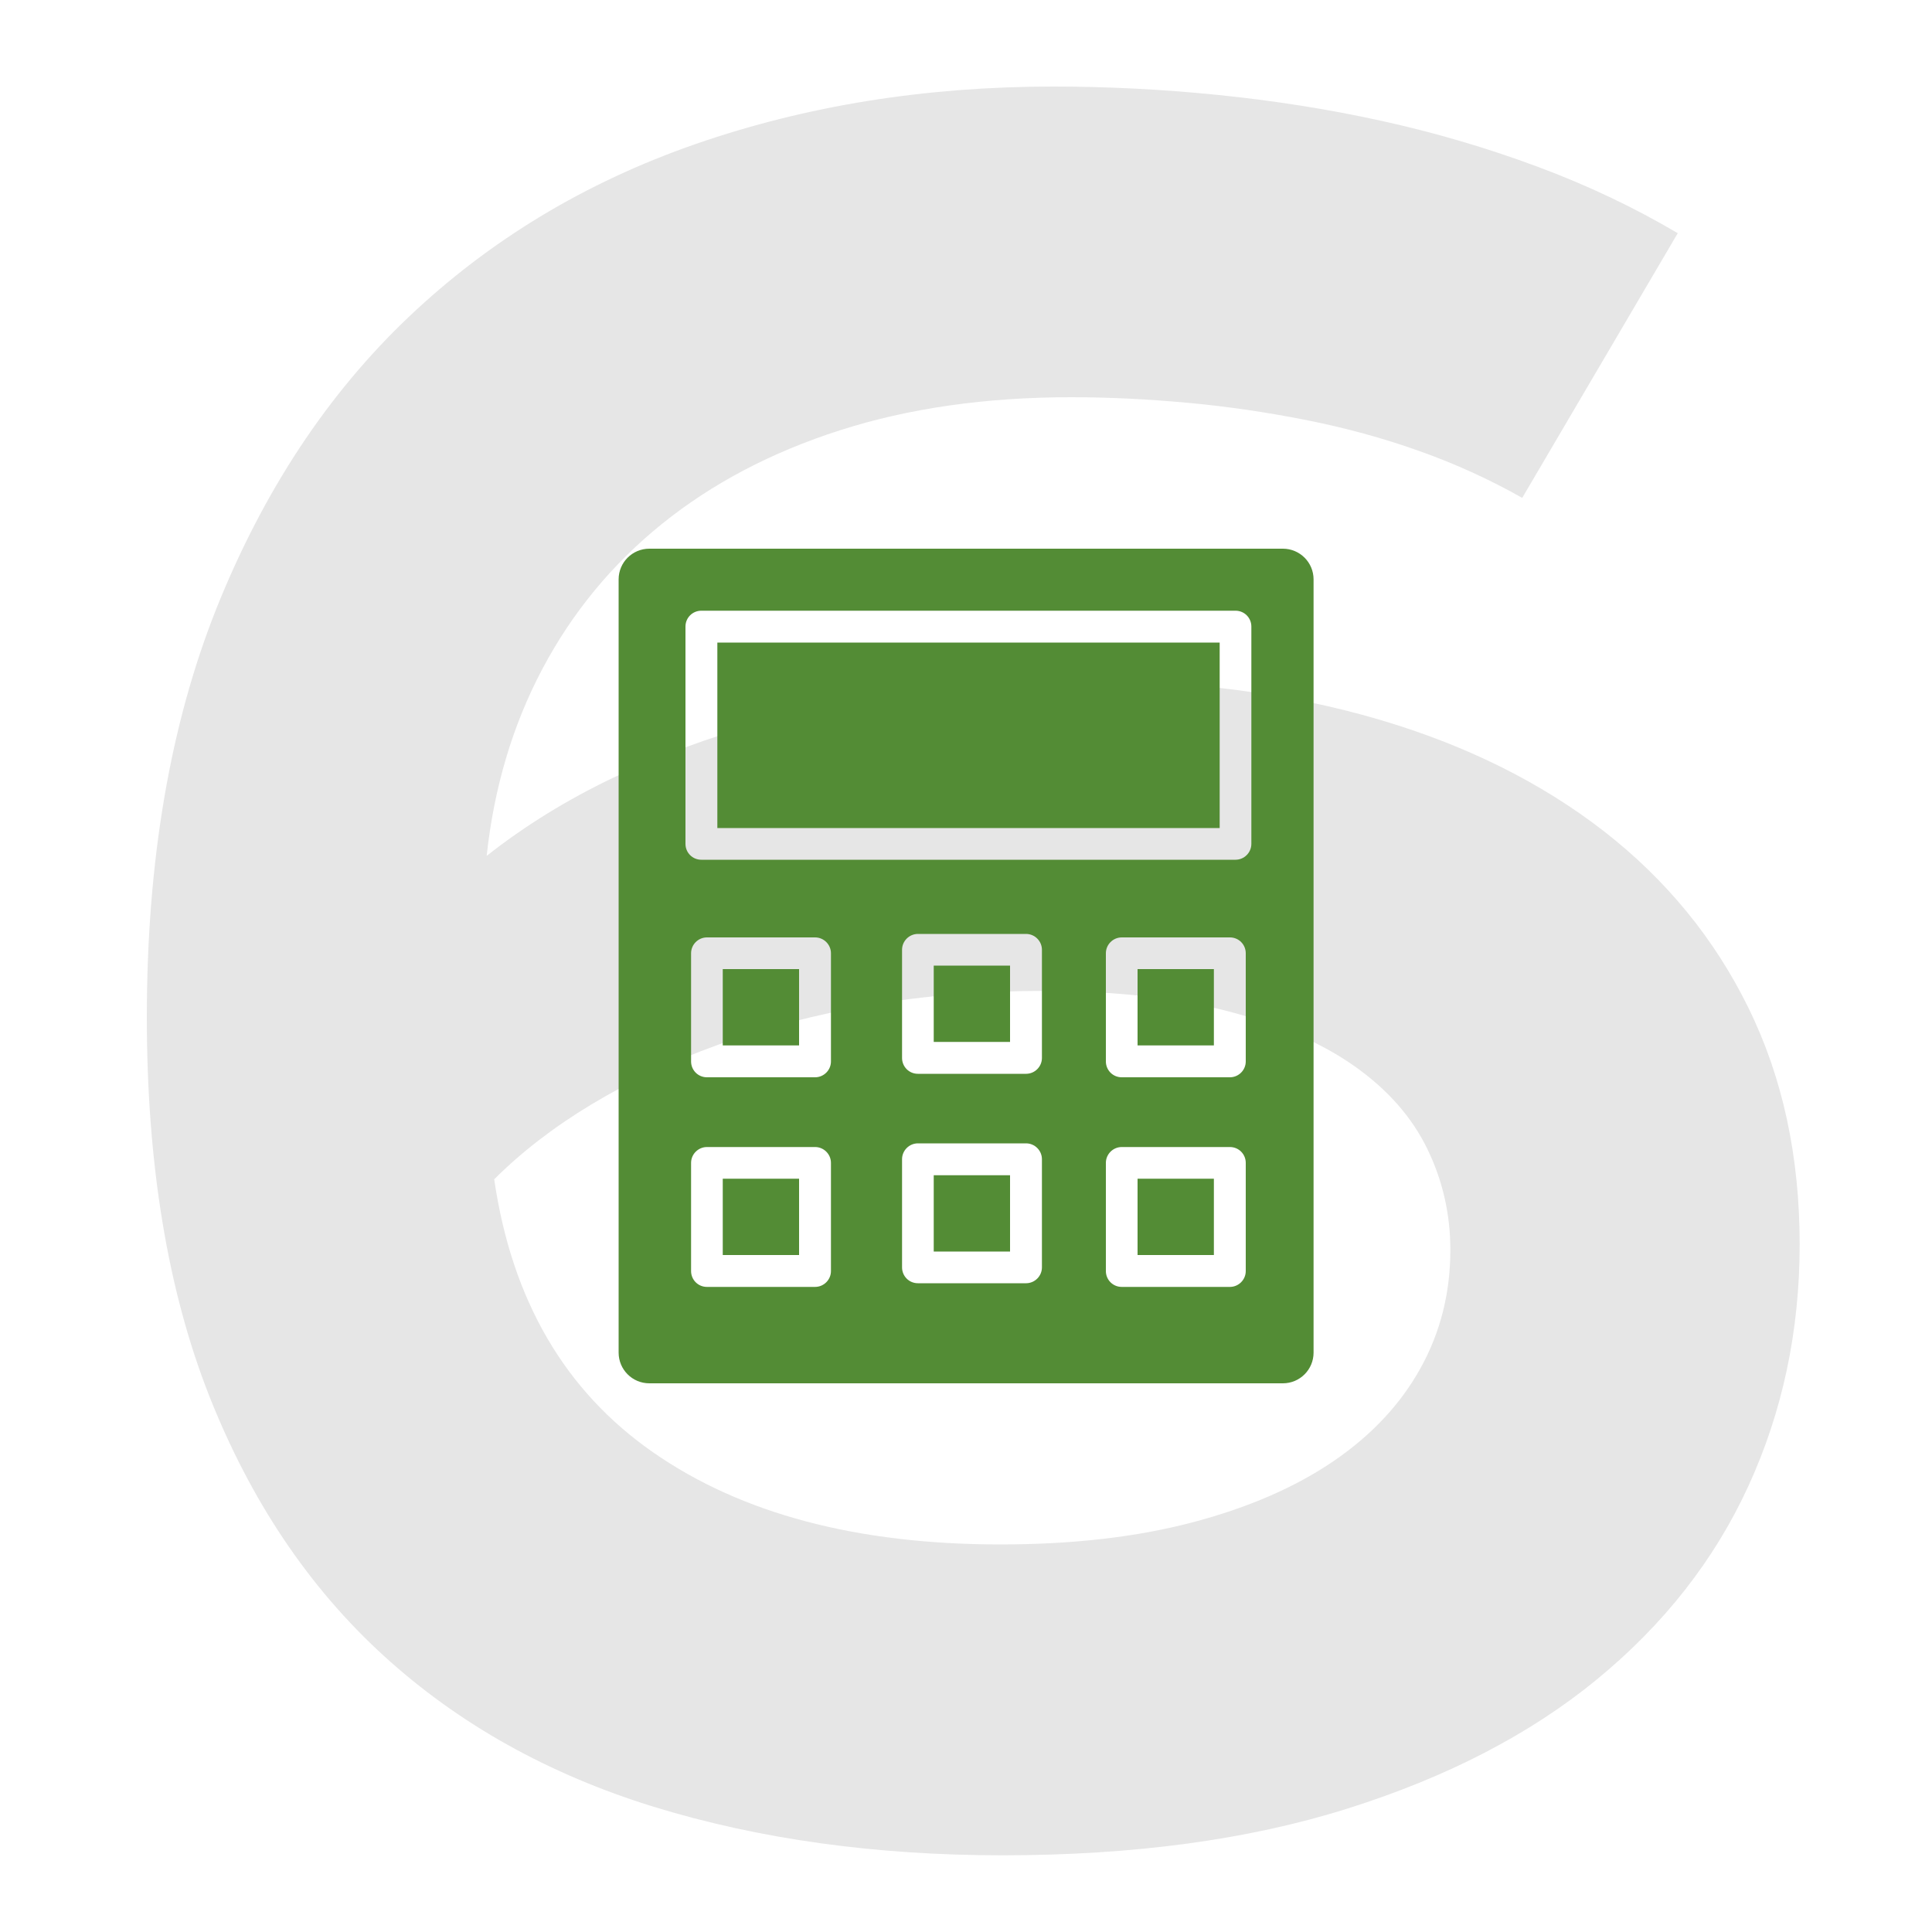
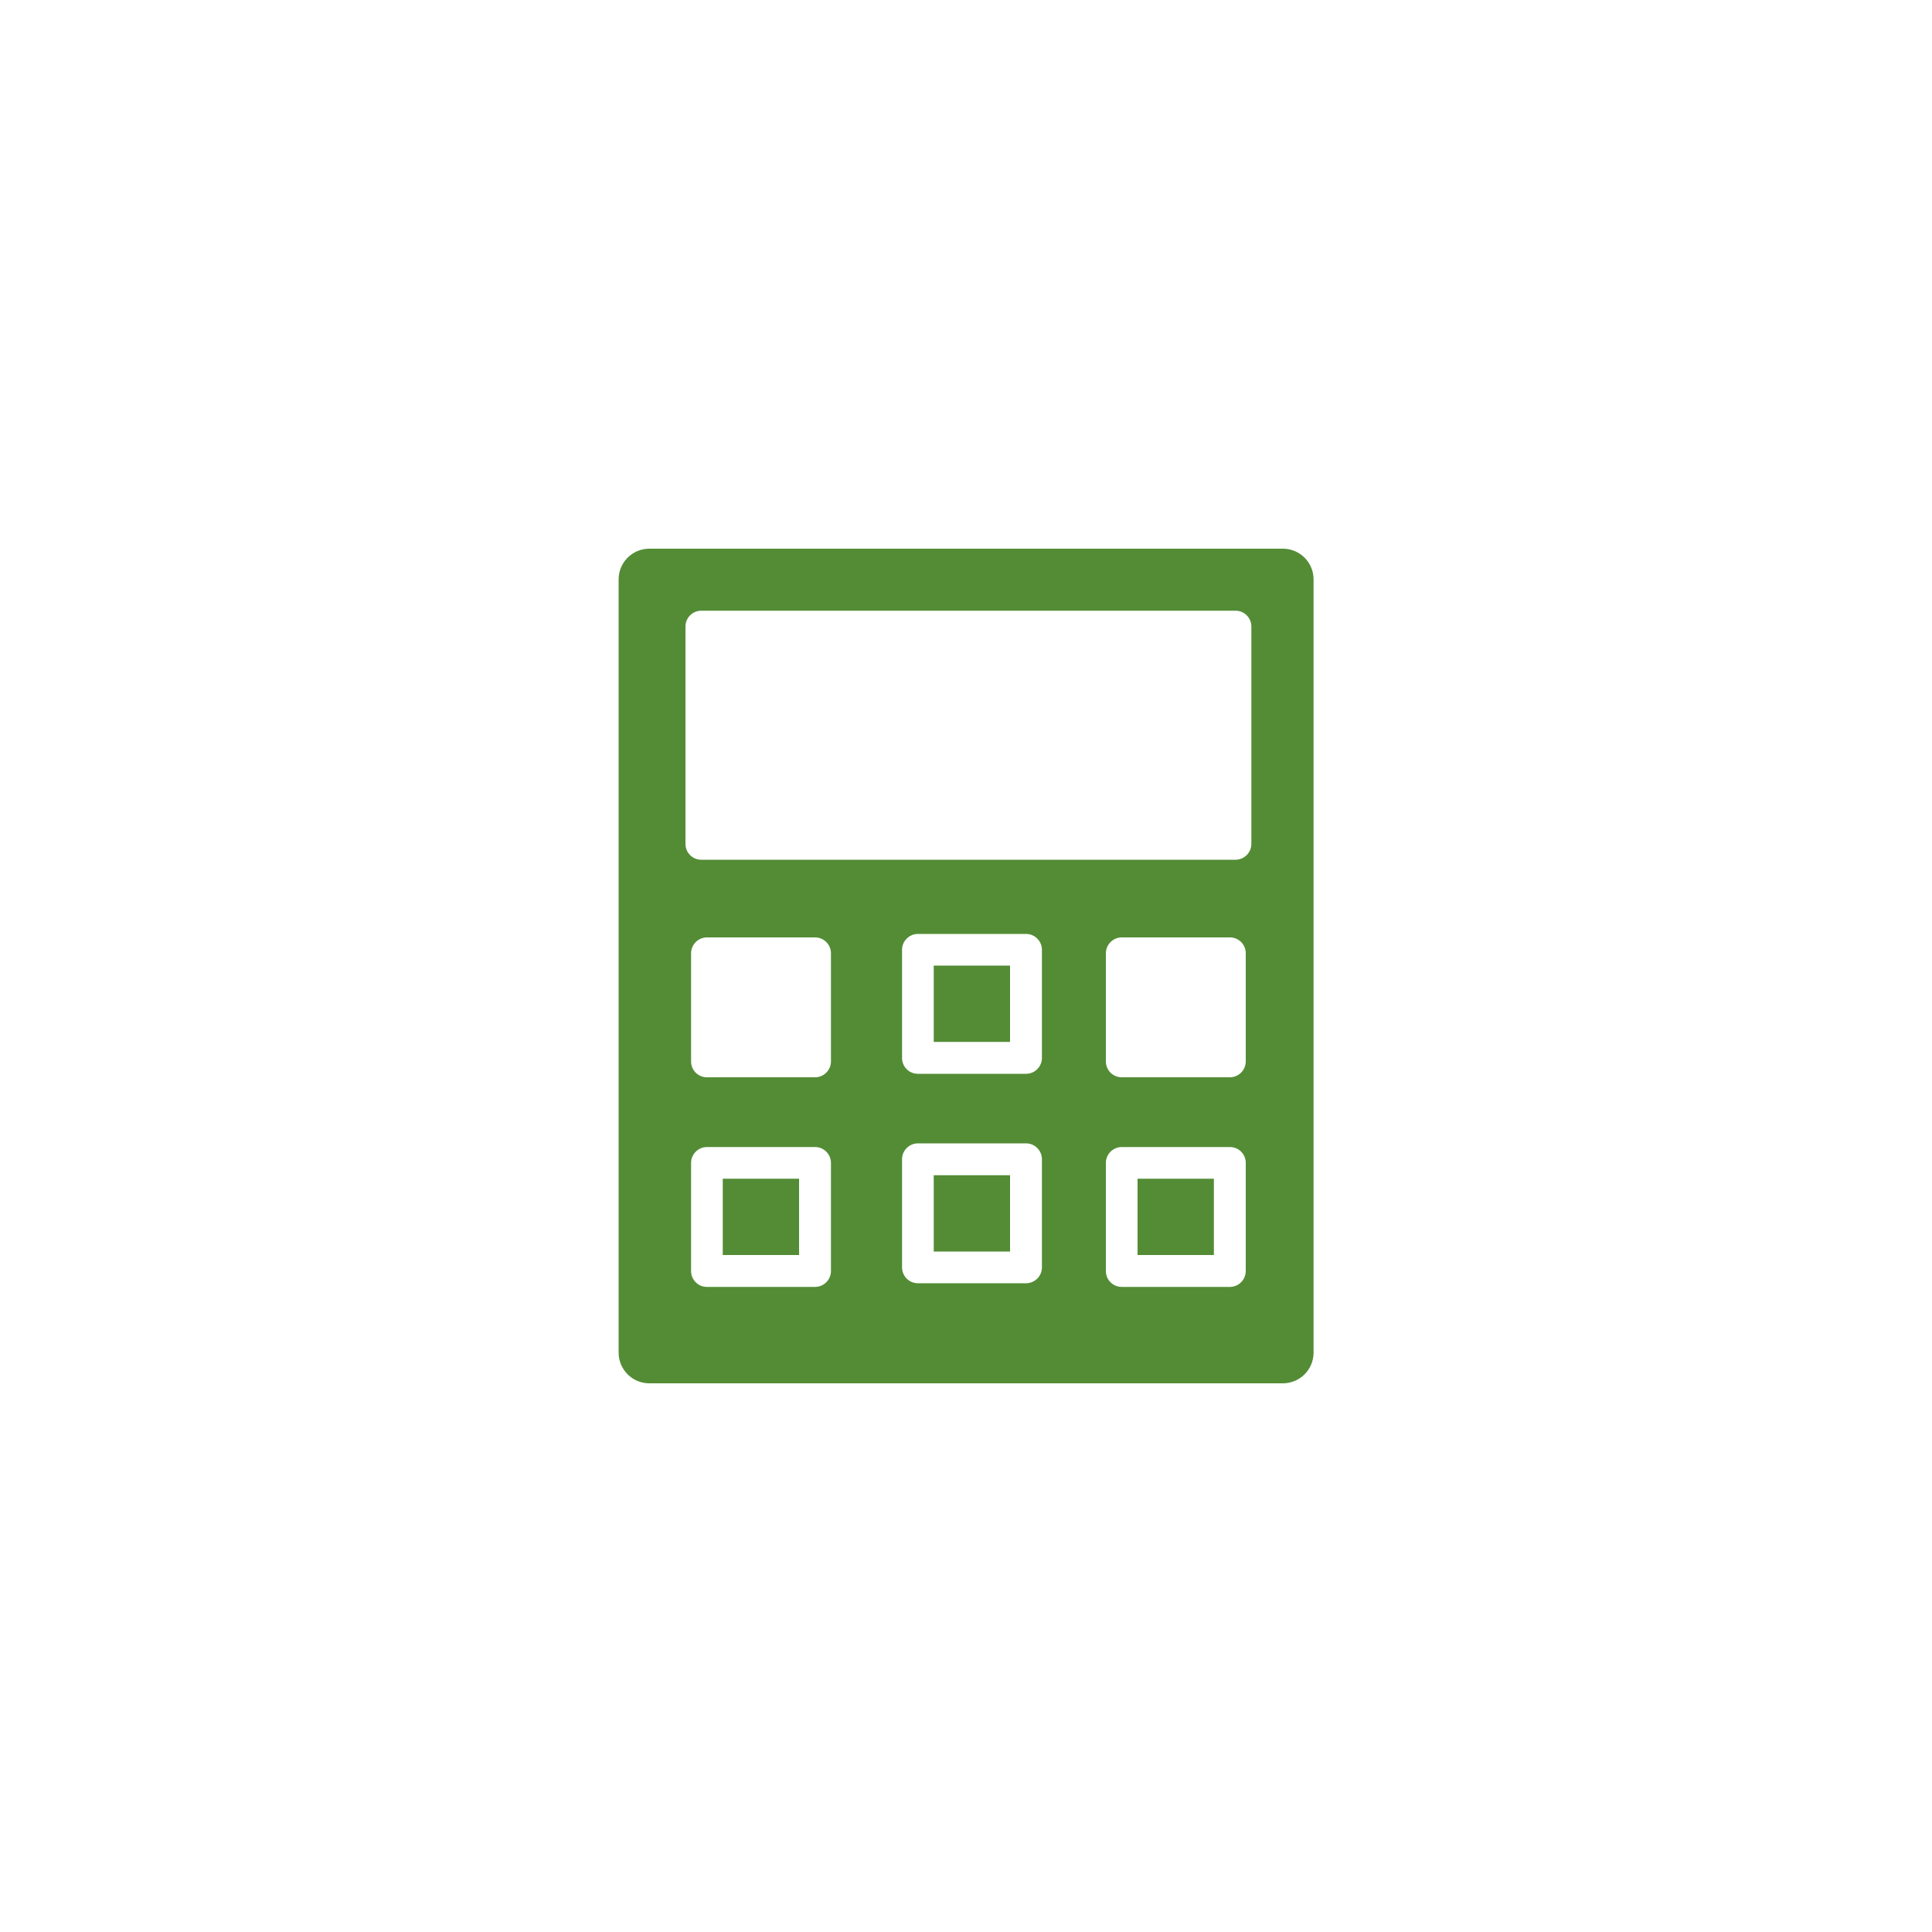
<svg xmlns="http://www.w3.org/2000/svg" version="1.1" id="Layer_1" x="0px" y="0px" viewBox="0 0 1000 1000" style="enable-background:new 0 0 1000 1000;" xml:space="preserve">
  <style type="text/css">
	.st0{enable-background:new    ;}
	.st1{fill:#E6E6E6;}
	.st2{fill:#538C35;}
</style>
  <g class="st0">
-     <path class="st1" d="M76,526.5c0-81,12.1-151.7,36.2-212c24.2-60.3,57.3-110.5,99.3-150.4s91.6-69.8,148.7-89.6   s118.7-29.7,185-29.7c27.8,0,56,1.4,84.8,4.3c28.7,2.9,57,7.3,84.8,13.4s54.7,14,80.8,23.7s50.3,21.2,72.8,34.5l-80.5,137   c-16.8-9.5-34.5-17.6-53.4-24.3c-18.8-6.7-38.3-12-58.5-16s-40.5-7-61.1-8.9s-40.7-2.9-60.5-2.9c-44.1,0-84,5.7-119.6,17.1   c-35.6,11.4-66.3,27.6-92.2,48.5s-46.5,46-61.9,75.1s-25,61.4-28.8,96.7c19.8-15.6,41.7-29.1,65.6-40.5   c24-11.4,49.4-20.8,76.2-28.2s54.4-12.9,82.8-16.6c28.3-3.6,56.8-5.4,85.3-5.4c55.6,0,106.1,6.7,151.5,20S797.6,405,830,430.1   c32.3,25.1,57.4,55.7,75,91.6c17.7,36,26.5,76.8,26.5,122.4c0,44.9-8.9,86.6-26.5,125s-43.9,71.8-78.5,100.2   c-34.6,28.4-77.6,50.6-129,66.8c-51.4,16.2-110.9,24.2-178.7,24.2c-65.8,0-126-8.4-180.4-25.1c-54.4-16.8-101-42.8-139.8-78.2   s-69-80.4-90.5-135C86.7,667.4,76,602.3,76,526.5z M255.8,610.4c9.1,62.4,36.5,109.5,82.2,141.3c45.7,31.8,105.6,47.7,179.8,47.7   c37.3,0,70.4-3.8,99.3-11.4s53.3-18.2,73.1-31.7c19.8-13.5,34.8-29.6,45.1-48.2c10.3-18.6,15.4-39,15.4-61.1c0-18.6-4-36.1-12-52.5   c-8-16.4-20.5-30.5-37.4-42.5s-38.7-21.5-65.4-28.5c-26.6-7-58.8-10.6-96.5-10.6c-31.6,0-61.5,2.5-89.6,7.4   c-28.2,5-54.2,11.8-78.2,20.5s-45.8,19-65.4,30.8S269.8,596.4,255.8,610.4z" />
-   </g>
+     </g>
  <g>
    <path class="st2" d="M483.3,608.3h39.5v39.5h-39.5V608.3z" />
    <path class="st2" d="M483.3,499.8h39.5v39.5h-39.5V499.8z" />
    <path class="st2" d="M374.1,610.1h39.5v39.5h-39.5V610.1z" />
    <path class="st2" d="M588.8,610.1h39.5v39.5h-39.5V610.1z" />
-     <path class="st2" d="M374.1,501.6h39.5v39.5h-39.5V501.6z" />
    <path class="st2" d="M320.2,299.9v400.2c0,8.8,7.1,15.9,15.9,15.9H664c8.8,0,15.9-7.1,15.9-15.9V299.9c0-8.8-7.1-15.9-15.9-15.9   H336.1C327.3,284,320.2,291.1,320.2,299.9z M430.1,657.9c0,4.5-3.7,8.2-8.2,8.2h-56c-4.6,0-8.2-3.7-8.2-8.2v-56   c0-4.5,3.7-8.2,8.2-8.2h56c4.5,0,8.2,3.7,8.2,8.2V657.9z M430.1,549.4c0,4.5-3.7,8.2-8.2,8.2h-56c-4.6,0-8.2-3.7-8.2-8.2v-56   c0-4.5,3.7-8.2,8.2-8.2h56c4.5,0,8.2,3.7,8.2,8.2V549.4z M539.3,656c0,4.5-3.7,8.2-8.2,8.2h-56c-4.6,0-8.2-3.7-8.2-8.2v-56   c0-4.5,3.7-8.2,8.2-8.2h56c4.5,0,8.2,3.7,8.2,8.2V656z M539.3,547.6c0,4.5-3.7,8.2-8.2,8.2h-56c-4.6,0-8.2-3.7-8.2-8.2v-56   c0-4.5,3.7-8.2,8.2-8.2h56c4.5,0,8.2,3.7,8.2,8.2V547.6z M644.8,657.9c0,4.5-3.7,8.2-8.2,8.2h-56c-4.6,0-8.2-3.7-8.2-8.2v-56   c0-4.5,3.7-8.2,8.2-8.2h56c4.6,0,8.2,3.7,8.2,8.2V657.9L644.8,657.9z M644.8,549.4c0,4.5-3.7,8.2-8.2,8.2h-56   c-4.6,0-8.2-3.7-8.2-8.2v-56c0-4.5,3.7-8.2,8.2-8.2h56c4.6,0,8.2,3.7,8.2,8.2V549.4L644.8,549.4z M647.7,436.8   c0,4.5-3.7,8.2-8.2,8.2H363c-4.6,0-8.2-3.7-8.2-8.2V324.3c0-4.6,3.7-8.2,8.2-8.2h276.5c4.6,0,8.2,3.7,8.2,8.2V436.8L647.7,436.8z" />
-     <path class="st2" d="M371.3,332.6h260v96h-260V332.6z" />
-     <path class="st2" d="M588.8,501.6h39.5v39.5h-39.5V501.6z" />
  </g>
</svg>